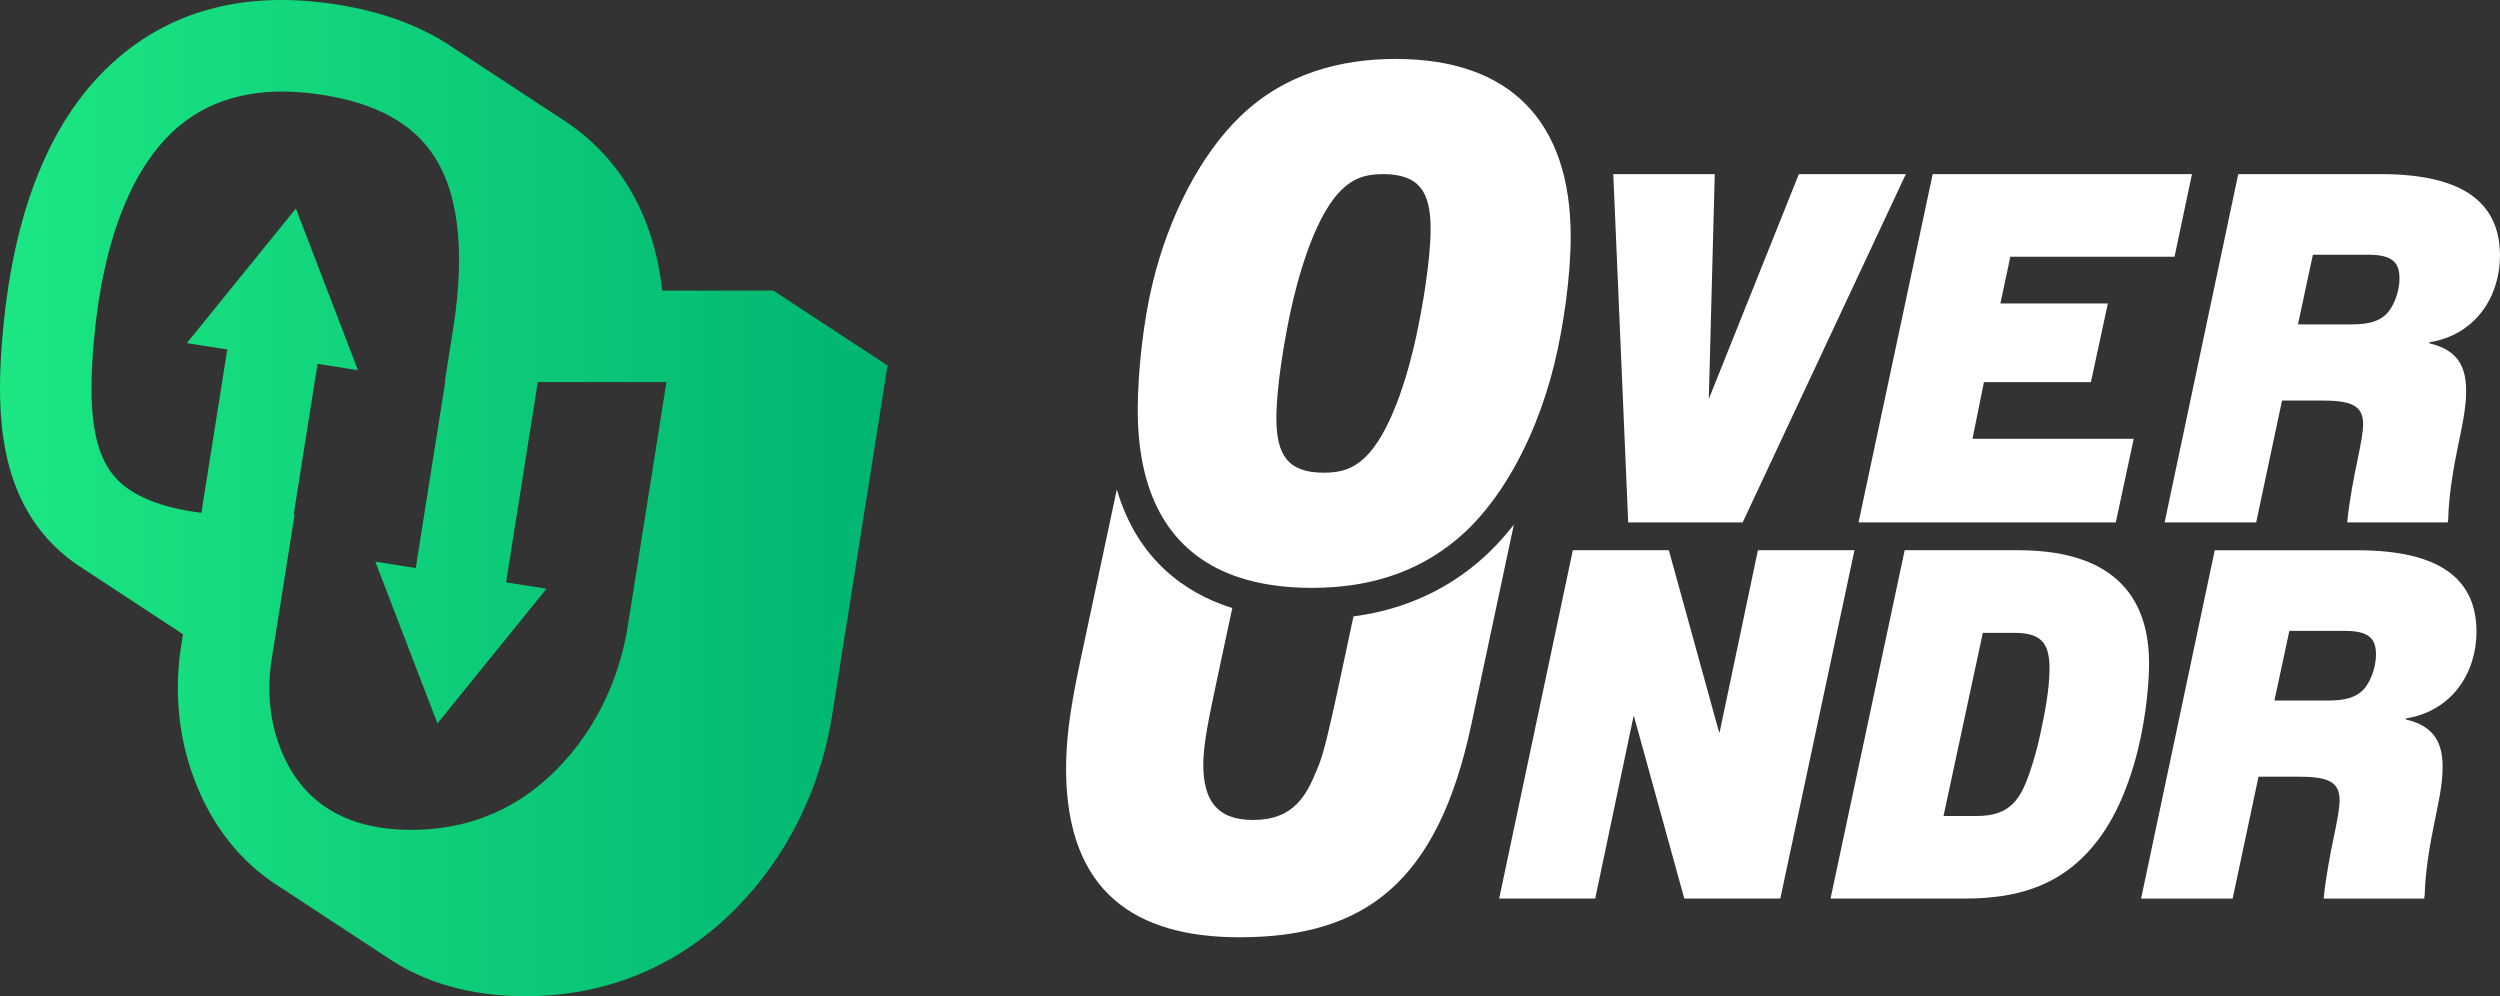
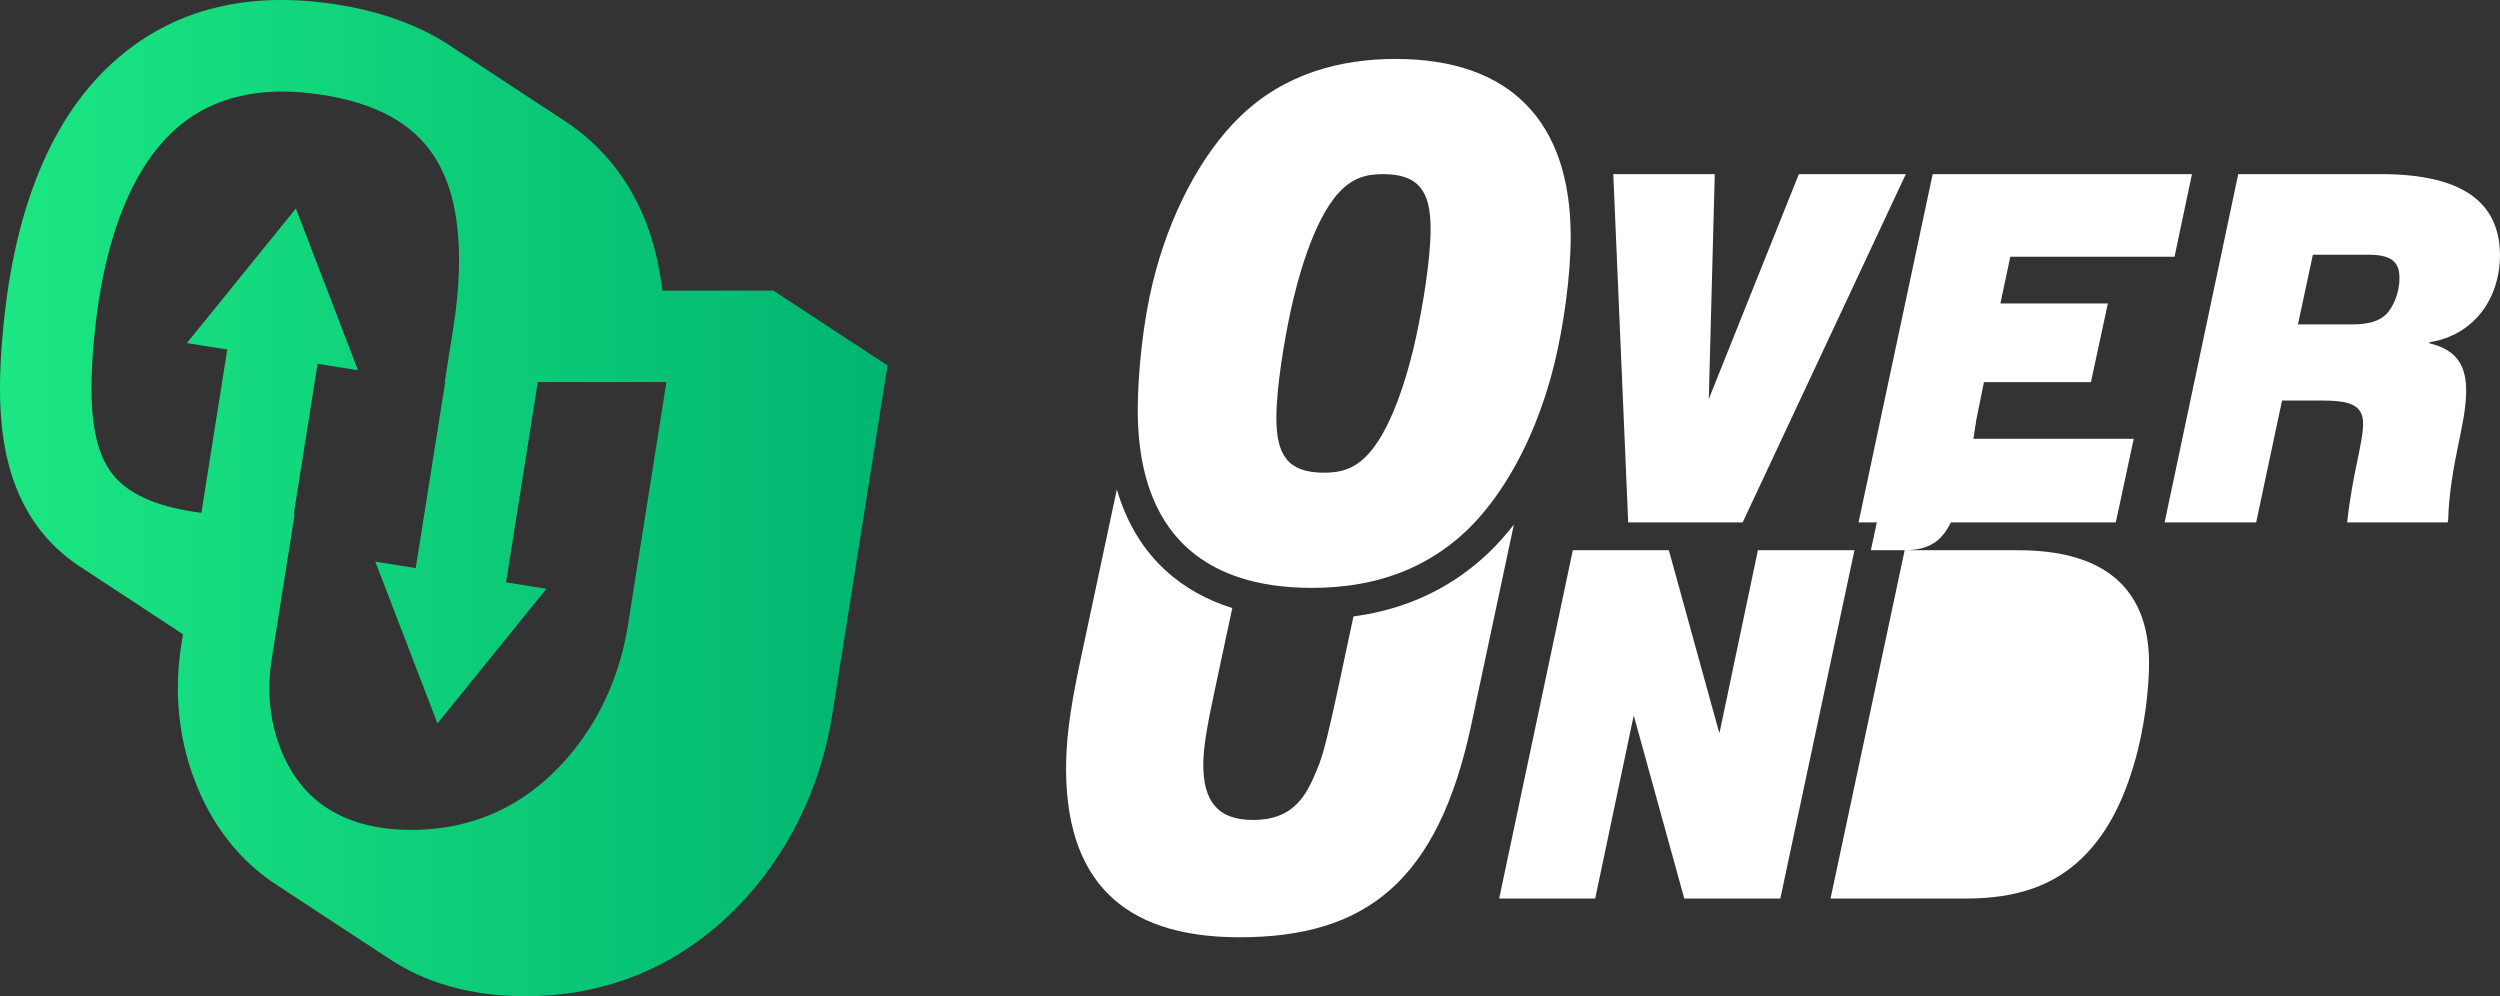
<svg xmlns="http://www.w3.org/2000/svg" id="Layer_1" viewBox="0 0 1139.4 454.02">
  <rect x="0" y="0" width="1139.4" height="454.02" fill="#333333" stroke="none" />
  <defs>
    <style>.cls-1{fill:url(#linear-gradient);}.cls-2{fill:#fff;}</style>
    <linearGradient id="linear-gradient" x1="0" y1="227.01" x2="404.53" y2="227.01" gradientUnits="userSpaceOnUse">
      <stop offset="0" stop-color="#1ce783" />
      <stop offset="1" stop-color="#00b570" />
    </linearGradient>
  </defs>
  <path class="cls-1" d="M352.52,132.44h-50.67c-2.51-21.74-9.37-39.99-20.69-55.05-6.88-9.16-15.29-16.88-25.18-23.17-.81-.55-1.64-1.09-2.46-1.62-.81-.55-1.64-1.09-2.48-1.62-.81-.55-1.64-1.1-2.46-1.64-.83-.55-1.65-1.09-2.5-1.62-.81-.55-1.64-1.09-2.46-1.62-.81-.55-1.64-1.09-2.46-1.62-.83-.57-1.65-1.1-2.5-1.64-.81-.55-1.62-1.09-2.46-1.62-.81-.55-1.64-1.09-2.48-1.62-.81-.55-1.64-1.1-2.48-1.64-.81-.55-1.64-1.09-2.46-1.61-.81-.55-1.64-1.1-2.48-1.64-.81-.55-1.64-1.09-2.48-1.62-.81-.55-1.64-1.09-2.46-1.62-.81-.55-1.64-1.09-2.48-1.62-.81-.57-1.64-1.1-2.48-1.64-.81-.55-1.64-1.09-2.46-1.62-.81-.55-1.64-1.09-2.48-1.62-.81-.55-1.64-1.09-2.46-1.62-.83-.57-1.65-1.1-2.5-1.64-15.65-10.64-35.2-17.5-58.49-20.43-36.18-4.57-66.95,3.11-91.47,22.85C25.21,49.33,6.63,92.13,1.29,151.4c-2.89,31.99-2.74,68.15,20.09,93.87,4.77,5.35,10.3,9.99,16.6,13.96.81.55,1.64,1.1,2.48,1.64.81.55,1.64,1.09,2.46,1.61.81.55,1.64,1.1,2.46,1.62.83.57,1.65,1.1,2.5,1.64.81.55,1.64,1.1,2.46,1.62.81.55,1.64,1.09,2.46,1.62.83.55,1.65,1.1,2.5,1.64.81.55,1.64,1.09,2.48,1.62.79.55,1.62,1.09,2.46,1.62.81.55,1.64,1.09,2.48,1.62.81.55,1.64,1.1,2.48,1.64.81.55,1.64,1.09,2.48,1.62.79.55,1.62,1.09,2.46,1.62.81.55,1.64,1.1,2.48,1.62.81.55,1.64,1.1,2.48,1.64.81.55,1.62,1.09,2.46,1.6.81.57,1.64,1.1,2.48,1.64.81.55,1.64,1.1,2.48,1.64.29.19.57.39.88.58l-.81,5.03c-3.29,20.84-1.26,41.88,5.87,60.86,8.04,21.45,21.21,37.94,38.58,48.95.83.55,1.65,1.1,2.5,1.64.81.55,1.62,1.09,2.45,1.61.83.55,1.65,1.1,2.48,1.62.83.57,1.65,1.12,2.5,1.65.81.54,1.62,1.07,2.45,1.61.83.55,1.65,1.09,2.48,1.62.83.57,1.65,1.1,2.5,1.64.81.55,1.62,1.09,2.45,1.61.83.57,1.65,1.1,2.48,1.64.83.55,1.65,1.09,2.48,1.62.83.57,1.65,1.1,2.5,1.64.81.55,1.62,1.09,2.45,1.61.83.57,1.64,1.1,2.48,1.64.83.55,1.65,1.1,2.5,1.64.81.55,1.62,1.09,2.45,1.61.83.55,1.65,1.1,2.48,1.62.83.57,1.65,1.12,2.5,1.64.81.55,1.62,1.09,2.45,1.62.83.55,1.65,1.09,2.48,1.62.83.57,1.65,1.1,2.51,1.64,16.96,11.53,38.19,17.59,62.8,17.59,42.37,0,79.15-17.85,106.34-51.61,17.43-21.63,29.02-48.11,33.53-76.55l25.23-159.3-52-34.12ZM286.14,285.19c-3.37,21.29-11.95,40.98-24.81,56.95-19.31,23.93-44.17,36.08-73.89,36.08s-50.36-12.39-59.93-37.89c-4.61-12.24-5.89-25.96-3.71-39.69l10.51-66.4-.42.02,10.85-68.44,18.42,2.92-28.3-73.71-49.7,61.34,18.42,2.92-11.79,74.44c-18.63-2.35-31.81-7.75-39.24-16.12-7.38-8.3-10.85-20.95-10.85-40.7,0-6.45.37-13.69,1.1-21.74,4.22-46.89,17.98-80.98,39.82-98.54,15.39-12.37,35.61-17.09,60.13-13.98,25.13,3.18,42.5,11.56,53.09,25.67,12.94,17.22,16.52,44.72,10.67,81.72l-3.83,24.1h.23l-13.43,84.77-18.42-2.92,28.31,73.71,49.7-61.37-18.42-2.92,14.45-91.27h58.63l-17.59,111.07Z" />
  <path class="cls-2" d="M735.26,79.35h46.26l-2.72,102.5,41.05-102.5h48.76l-74.38,158.75h-52.16l-6.8-158.75Z" />
  <path class="cls-2" d="M880.86,79.35h118.15l-7.94,37.65h-74.84l-4.54,21.32h48.98l-7.71,35.83h-48.76l-5.22,25.85h73.48l-8.16,38.1h-117.25l33.79-158.75Z" />
  <path class="cls-2" d="M1107.19,156.46c13.83,3.18,16.78,11.79,16.78,21.77,0,8.16-2.04,16.78-3.86,25.85-1.59,7.48-4.08,21.32-4.31,32.43l-.23,1.59h-45.81c.91-9.75,3.4-22.45,4.54-27.67,1.59-7.71,2.72-13.38,2.72-17.23,0-9.07-6.58-10.66-19.5-10.66h-17.46l-11.79,55.56h-41.73l33.56-158.75h64.86c38.78,0,54.2,13.83,54.43,36.74,0,20.18-12.02,36.74-32.2,39.91v.45ZM1072.04,147.84c7.26,0,12.47-1.36,15.87-4.99,2.49-2.72,5.67-8.84,5.67-16.1s-3.4-10.66-14.29-10.66h-25.17l-6.8,31.75h24.72Z" />
  <path class="cls-2" d="M678.44,251.94l-.03.03-.03.03c-15.46,14.72-34.24,24.16-55.82,28.05-1.88.34-3.78.64-5.71.9l-7.21,33.8c-3.89,17.82-6.48,29.48-9.4,35.96-4.86,11.98-10.69,23-29.15,23-16.53,0-22.68-9.06-22.68-25.26,0-9.4,2.59-21.39,6.15-38.23l7.07-33.1c-.51-.16-1.01-.31-1.51-.48-19.16-6.37-41.55-20.84-51.11-53.57l-16.98,79.7c-4.86,23-6.16,35.63-6.16,48.27.33,55.72,31.76,76.13,79.06,76.13,57.33,0,90.39-25.26,105.62-96.86l19.41-91.22c-3.66,4.7-7.51,9-11.51,12.85Z" />
  <path class="cls-2" d="M716.82,250.77h43.77l22.91,83.01h.23l17.46-83.01h44l-33.79,158.76h-43.77l-22.91-83.01h-.23l-17.46,83.01h-43.77l33.57-158.76Z" />
-   <path class="cls-2" d="M868.09,250.77h51.71c46.95,0,59.65,24.72,59.65,51.48,0,7.26-.91,22.68-5.22,40.14-4.99,19.28-12.47,36.29-25.4,48.76-12.93,12.47-29.71,18.37-52.85,18.37h-61.69l33.79-158.76ZM901.2,371.89c15.2,0,19.73-8.17,23.59-19.05,2.49-7.26,3.86-12.47,5.22-18.82,2.04-9.52,4.08-20.18,4.08-29.26,0-11.57-3.63-16.33-16.1-16.33h-14.29l-17.92,83.46h15.42Z" />
-   <path class="cls-2" d="M1096.47,327.89c13.84,3.17,16.78,11.79,16.78,21.77,0,8.16-2.04,16.78-3.86,25.86-1.59,7.48-4.08,21.32-4.31,32.43l-.23,1.59h-45.81c.91-9.75,3.4-22.45,4.54-27.67,1.59-7.71,2.72-13.38,2.72-17.24,0-9.07-6.58-10.66-19.5-10.66h-17.46l-11.79,55.57h-41.73l33.57-158.76h64.87c38.78,0,54.21,13.84,54.43,36.74,0,20.19-12.02,36.74-32.21,39.92v.45ZM1061.32,319.27c7.26,0,12.47-1.36,15.88-4.99,2.49-2.72,5.67-8.84,5.67-16.1s-3.4-10.66-14.29-10.66h-25.18l-6.8,31.75h24.72Z" />
+   <path class="cls-2" d="M868.09,250.77h51.71c46.95,0,59.65,24.72,59.65,51.48,0,7.26-.91,22.68-5.22,40.14-4.99,19.28-12.47,36.29-25.4,48.76-12.93,12.47-29.71,18.37-52.85,18.37h-61.69l33.79-158.76Zc15.2,0,19.73-8.17,23.59-19.05,2.49-7.26,3.86-12.47,5.22-18.82,2.04-9.52,4.08-20.18,4.08-29.26,0-11.57-3.63-16.33-16.1-16.33h-14.29l-17.92,83.46h15.42Z" />
  <path class="cls-2" d="M636.16,26.86c-24.95,0-50.55,6.48-70.96,26.25-17.82,17.18-32.4,45.04-39.85,75.81-4.22,17.18-6.81,40.51-6.81,58,0,2.15.04,4.26.14,6.33,1.57,36.55,17.04,60.27,45.91,69.86,9.62,3.19,20.73,4.82,33.33,4.82,7.47,0,14.86-.58,22.1-1.89,17.52-3.16,34.08-10.59,48.54-24.35,12.21-11.75,23-28.57,31.03-48.43,3.49-8.61,6.47-17.8,8.82-27.39,4.2-17.17,7.45-40.18,7.45-58,0-52.48-27.54-81-79.7-81ZM645.55,152.9c-2.92,13.61-10.04,40.82-21.7,53.79-6.15,6.8-12.32,8.75-20.42,8.75-16.53,0-21.71-8.11-21.71-24.95,0-14.58,3.89-36.62,6.48-48.6,2.92-13.61,10.05-40.82,21.71-53.79,6.15-6.8,12.31-8.75,20.4-8.75,16.53,0,21.71,8.11,21.71,24.95,0,14.58-3.89,36.62-6.48,48.6Z" />
</svg>